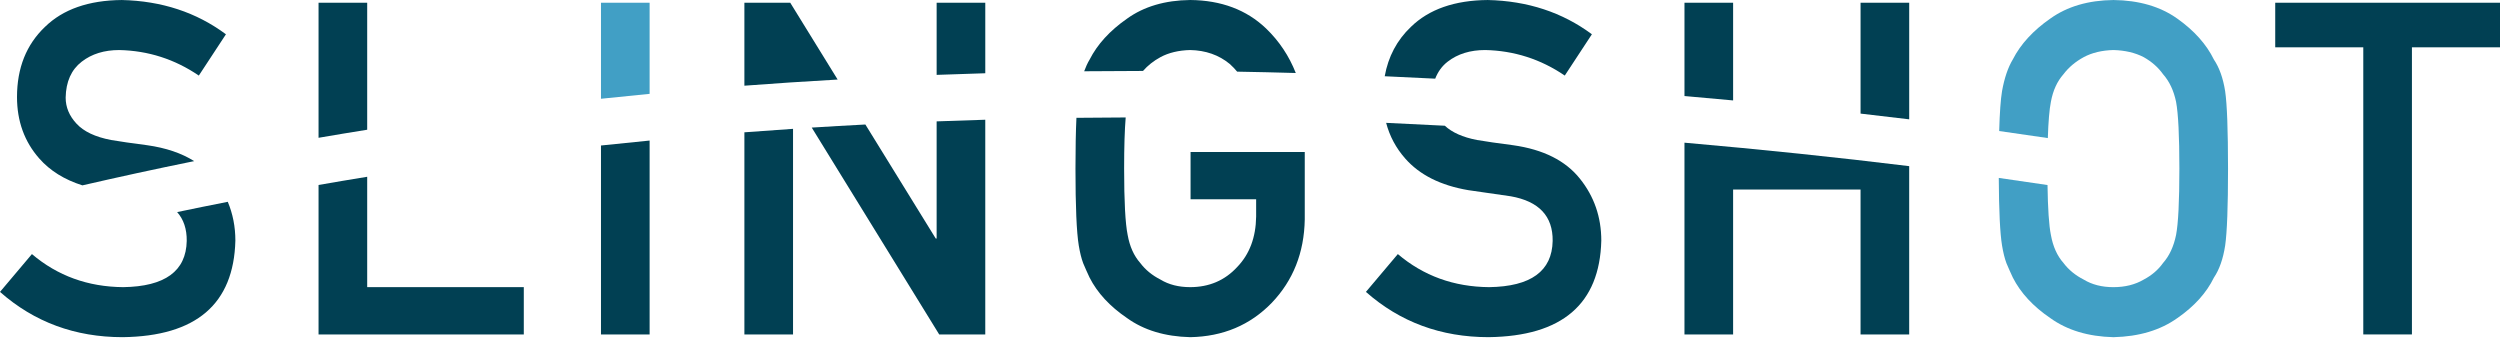
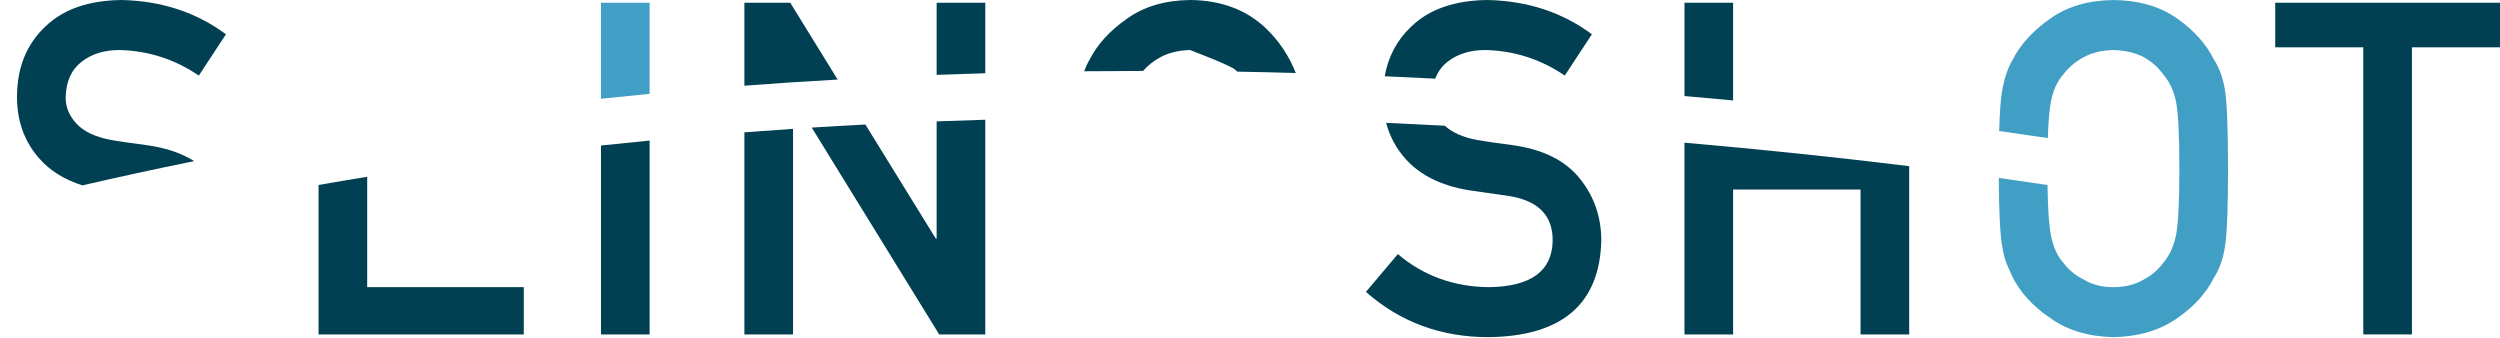
<svg xmlns="http://www.w3.org/2000/svg" width="436" height="59" viewBox="0 0 436 59" fill="none">
  <path d="M412.157 8.251H396.8V0.477H436.009V8.251H420.64V58.325H412.157V8.251Z" fill="#014053" />
  <path d="M113.293 16.367V0.478H104.81V17.224C107.604 16.927 110.43 16.642 113.293 16.367Z" fill="#419FC5" />
  <path d="M104.81 25.376V58.325H113.293V24.512C110.43 24.789 107.604 25.076 104.81 25.376Z" fill="#014053" />
-   <path d="M30.894 36.987C32.025 38.268 32.591 39.937 32.566 42.017C32.464 47.286 28.77 49.973 21.49 50.079C15.336 50.027 10.028 48.103 5.567 44.312L0 50.907C5.964 56.17 13.095 58.802 21.388 58.802C34.214 58.641 40.767 53.03 41.049 41.964C41.049 39.53 40.6 37.276 39.724 35.195C36.732 35.785 33.784 36.38 30.894 36.987Z" fill="#014053" />
  <path d="M14.371 32.328C20.611 30.888 27.106 29.472 33.865 28.1C31.661 26.712 28.932 25.786 25.673 25.327C23.005 24.983 20.908 24.678 19.369 24.414C16.601 23.886 14.59 22.932 13.333 21.555C12.078 20.204 11.451 18.695 11.451 17.027C11.501 14.248 12.437 12.156 14.256 10.753C15.999 9.404 18.179 8.728 20.793 8.728C25.841 8.835 30.47 10.319 34.675 13.181L39.403 5.979C34.258 2.155 28.204 0.162 21.244 0.003C15.458 0.055 10.992 1.618 7.842 4.69C4.591 7.787 2.966 11.864 2.966 16.921C2.966 21.13 4.26 24.704 6.85 27.643C8.72 29.769 11.228 31.329 14.371 32.328Z" fill="#014053" />
-   <path d="M64.038 22.624V0.478H55.555V24.031C58.339 23.551 61.171 23.083 64.038 22.624Z" fill="#014053" />
  <path d="M64.038 30.829C61.163 31.295 58.344 31.775 55.555 32.26V58.325H91.35V50.077H64.038V30.829Z" fill="#014053" />
  <path d="M171.833 12.775V0.478H163.35V13.058C166.151 12.952 168.977 12.857 171.833 12.775Z" fill="#014053" />
  <path d="M146.084 13.872L137.819 0.477H129.821V14.945C135.132 14.545 140.553 14.186 146.084 13.872Z" fill="#014053" />
  <path d="M163.349 21.168V41.602H163.195L150.922 21.714C147.766 21.878 144.651 22.058 141.568 22.251L163.796 58.325H171.831V20.882C168.976 20.966 166.151 21.062 163.349 21.168Z" fill="#014053" />
  <path d="M129.822 23.075V58.326H138.305V22.47C135.446 22.66 132.618 22.861 129.822 23.075Z" fill="#014053" />
-   <path d="M207.636 34.756H219.071V37.78C219.019 41.414 217.914 44.346 215.759 46.576C213.604 48.91 210.87 50.077 207.56 50.077C205.559 50.077 203.838 49.639 202.4 48.765C200.937 48.023 199.757 47.054 198.858 45.862C197.754 44.615 197.022 42.987 196.662 40.971C196.252 38.957 196.048 35.099 196.048 29.401C196.048 25.626 196.14 22.666 196.319 20.485C193.432 20.495 190.563 20.513 187.73 20.548C187.62 22.87 187.563 25.807 187.563 29.401C187.563 36.012 187.755 40.483 188.137 42.812C188.343 44.056 188.599 45.087 188.908 45.906C189.24 46.699 189.611 47.533 190.022 48.407C191.379 51.078 193.555 53.432 196.552 55.468C199.495 57.585 203.17 58.695 207.576 58.802C213.286 58.696 218.023 56.702 221.788 52.821C225.528 48.911 227.446 44.064 227.55 38.278V26.509H207.635V34.756H207.636Z" fill="#014053" />
-   <path d="M199.338 12.373C200.164 11.433 201.175 10.623 202.395 9.96C203.832 9.19 205.549 8.78 207.55 8.726C210.268 8.78 212.577 9.591 214.475 11.159C214.942 11.582 215.37 12.028 215.762 12.496C219.116 12.555 222.525 12.633 225.984 12.732C224.827 9.784 223.107 7.187 220.794 4.959C217.387 1.706 212.984 0.054 207.581 0C203.175 0.052 199.502 1.137 196.557 3.253C193.559 5.343 191.384 7.724 190.027 10.395C189.668 10.988 189.358 11.678 189.078 12.428C192.459 12.394 195.882 12.375 199.338 12.373Z" fill="#014053" />
+   <path d="M199.338 12.373C200.164 11.433 201.175 10.623 202.395 9.96C203.832 9.19 205.549 8.78 207.55 8.726C214.942 11.582 215.37 12.028 215.762 12.496C219.116 12.555 222.525 12.633 225.984 12.732C224.827 9.784 223.107 7.187 220.794 4.959C217.387 1.706 212.984 0.054 207.581 0C203.175 0.052 199.502 1.137 196.557 3.253C193.559 5.343 191.384 7.724 190.027 10.395C189.668 10.988 189.358 11.678 189.078 12.428C192.459 12.394 195.882 12.375 199.338 12.373Z" fill="#014053" />
  <path d="M250.301 13.719C250.766 12.529 251.473 11.525 252.477 10.752C254.22 9.402 256.4 8.726 259.014 8.726C264.064 8.833 268.692 10.317 272.897 13.179L277.626 5.977C272.48 2.154 266.426 0.161 259.465 0.002C253.679 0.053 249.212 1.617 246.063 4.688C243.627 7.009 242.105 9.879 241.495 13.298C244.409 13.427 247.346 13.567 250.301 13.719Z" fill="#014053" />
  <path d="M263.892 25.327C261.224 24.983 259.126 24.678 257.587 24.414C255.088 23.937 253.241 23.094 251.974 21.927C248.539 21.743 245.127 21.575 241.743 21.425C242.351 23.743 243.459 25.817 245.069 27.643C247.579 30.502 251.244 32.341 256.061 33.161C258.751 33.559 261.226 33.917 263.48 34.233C268.402 35.107 270.836 37.702 270.784 42.017C270.682 47.286 266.987 49.973 259.706 50.079C253.552 50.027 248.244 48.103 243.783 44.312L238.216 50.907C244.18 56.17 251.311 58.801 259.604 58.801C272.431 58.641 278.985 53.03 279.267 41.964C279.267 37.863 278.023 34.261 275.537 31.163C273.027 28.014 269.146 26.068 263.892 25.327Z" fill="#014053" />
-   <path d="M332.965 20.811V0.477H324.482V19.812C327.339 20.138 330.167 20.47 332.965 20.811Z" fill="#014053" />
  <path d="M302.255 17.514V0.478H293.772V16.749C296.609 16.995 299.439 17.25 302.255 17.514Z" fill="#014053" />
  <path d="M293.771 24.884V58.326H302.254V33.05H324.48V58.326H332.963V28.976C320.42 27.437 307.192 26.06 293.771 24.884Z" fill="#014053" />
  <path d="M388.067 15.912C387.709 13.638 387.057 11.799 386.11 10.398C384.803 7.727 382.679 5.347 379.732 3.256C376.761 1.14 373.049 0.055 368.593 0.003C364.188 0.055 360.514 1.135 357.569 3.243C354.572 5.326 352.396 7.698 351.038 10.359C350.194 11.764 349.566 13.606 349.156 15.886C348.914 17.323 348.749 19.646 348.659 22.852C351.543 23.253 354.366 23.663 357.141 24.08C357.233 21.211 357.412 19.095 357.677 17.752C358.037 15.792 358.769 14.188 359.873 12.941C360.772 11.749 361.951 10.755 363.415 9.96C364.853 9.19 366.572 8.78 368.575 8.726C370.602 8.78 372.36 9.19 373.849 9.96C375.26 10.755 376.388 11.749 377.236 12.941C378.341 14.188 379.096 15.792 379.507 17.754C379.891 19.82 380.084 23.704 380.084 29.404C380.084 35.103 379.891 38.961 379.507 40.975C379.096 42.989 378.339 44.618 377.236 45.866C376.39 47.057 375.26 48.026 373.849 48.768C372.36 49.642 370.602 50.08 368.575 50.08C366.574 50.08 364.853 49.642 363.415 48.768C361.952 48.026 360.772 47.057 359.873 45.866C358.769 44.618 358.037 42.99 357.677 40.975C357.34 39.321 357.146 36.405 357.086 32.27C354.311 31.848 351.473 31.434 348.586 31.029C348.616 36.742 348.805 40.686 349.156 42.815C349.362 44.059 349.618 45.09 349.926 45.909C350.258 46.702 350.63 47.536 351.04 48.41C352.397 51.081 354.574 53.435 357.57 55.471C360.514 57.589 364.188 58.698 368.595 58.805C373.049 58.699 376.763 57.589 379.734 55.471C382.677 53.435 384.803 51.083 386.11 48.41C387.057 47.007 387.711 45.142 388.069 42.815C388.402 40.486 388.569 36.017 388.569 29.404C388.565 22.684 388.4 18.187 388.067 15.912Z" fill="#419FC5" />
</svg>